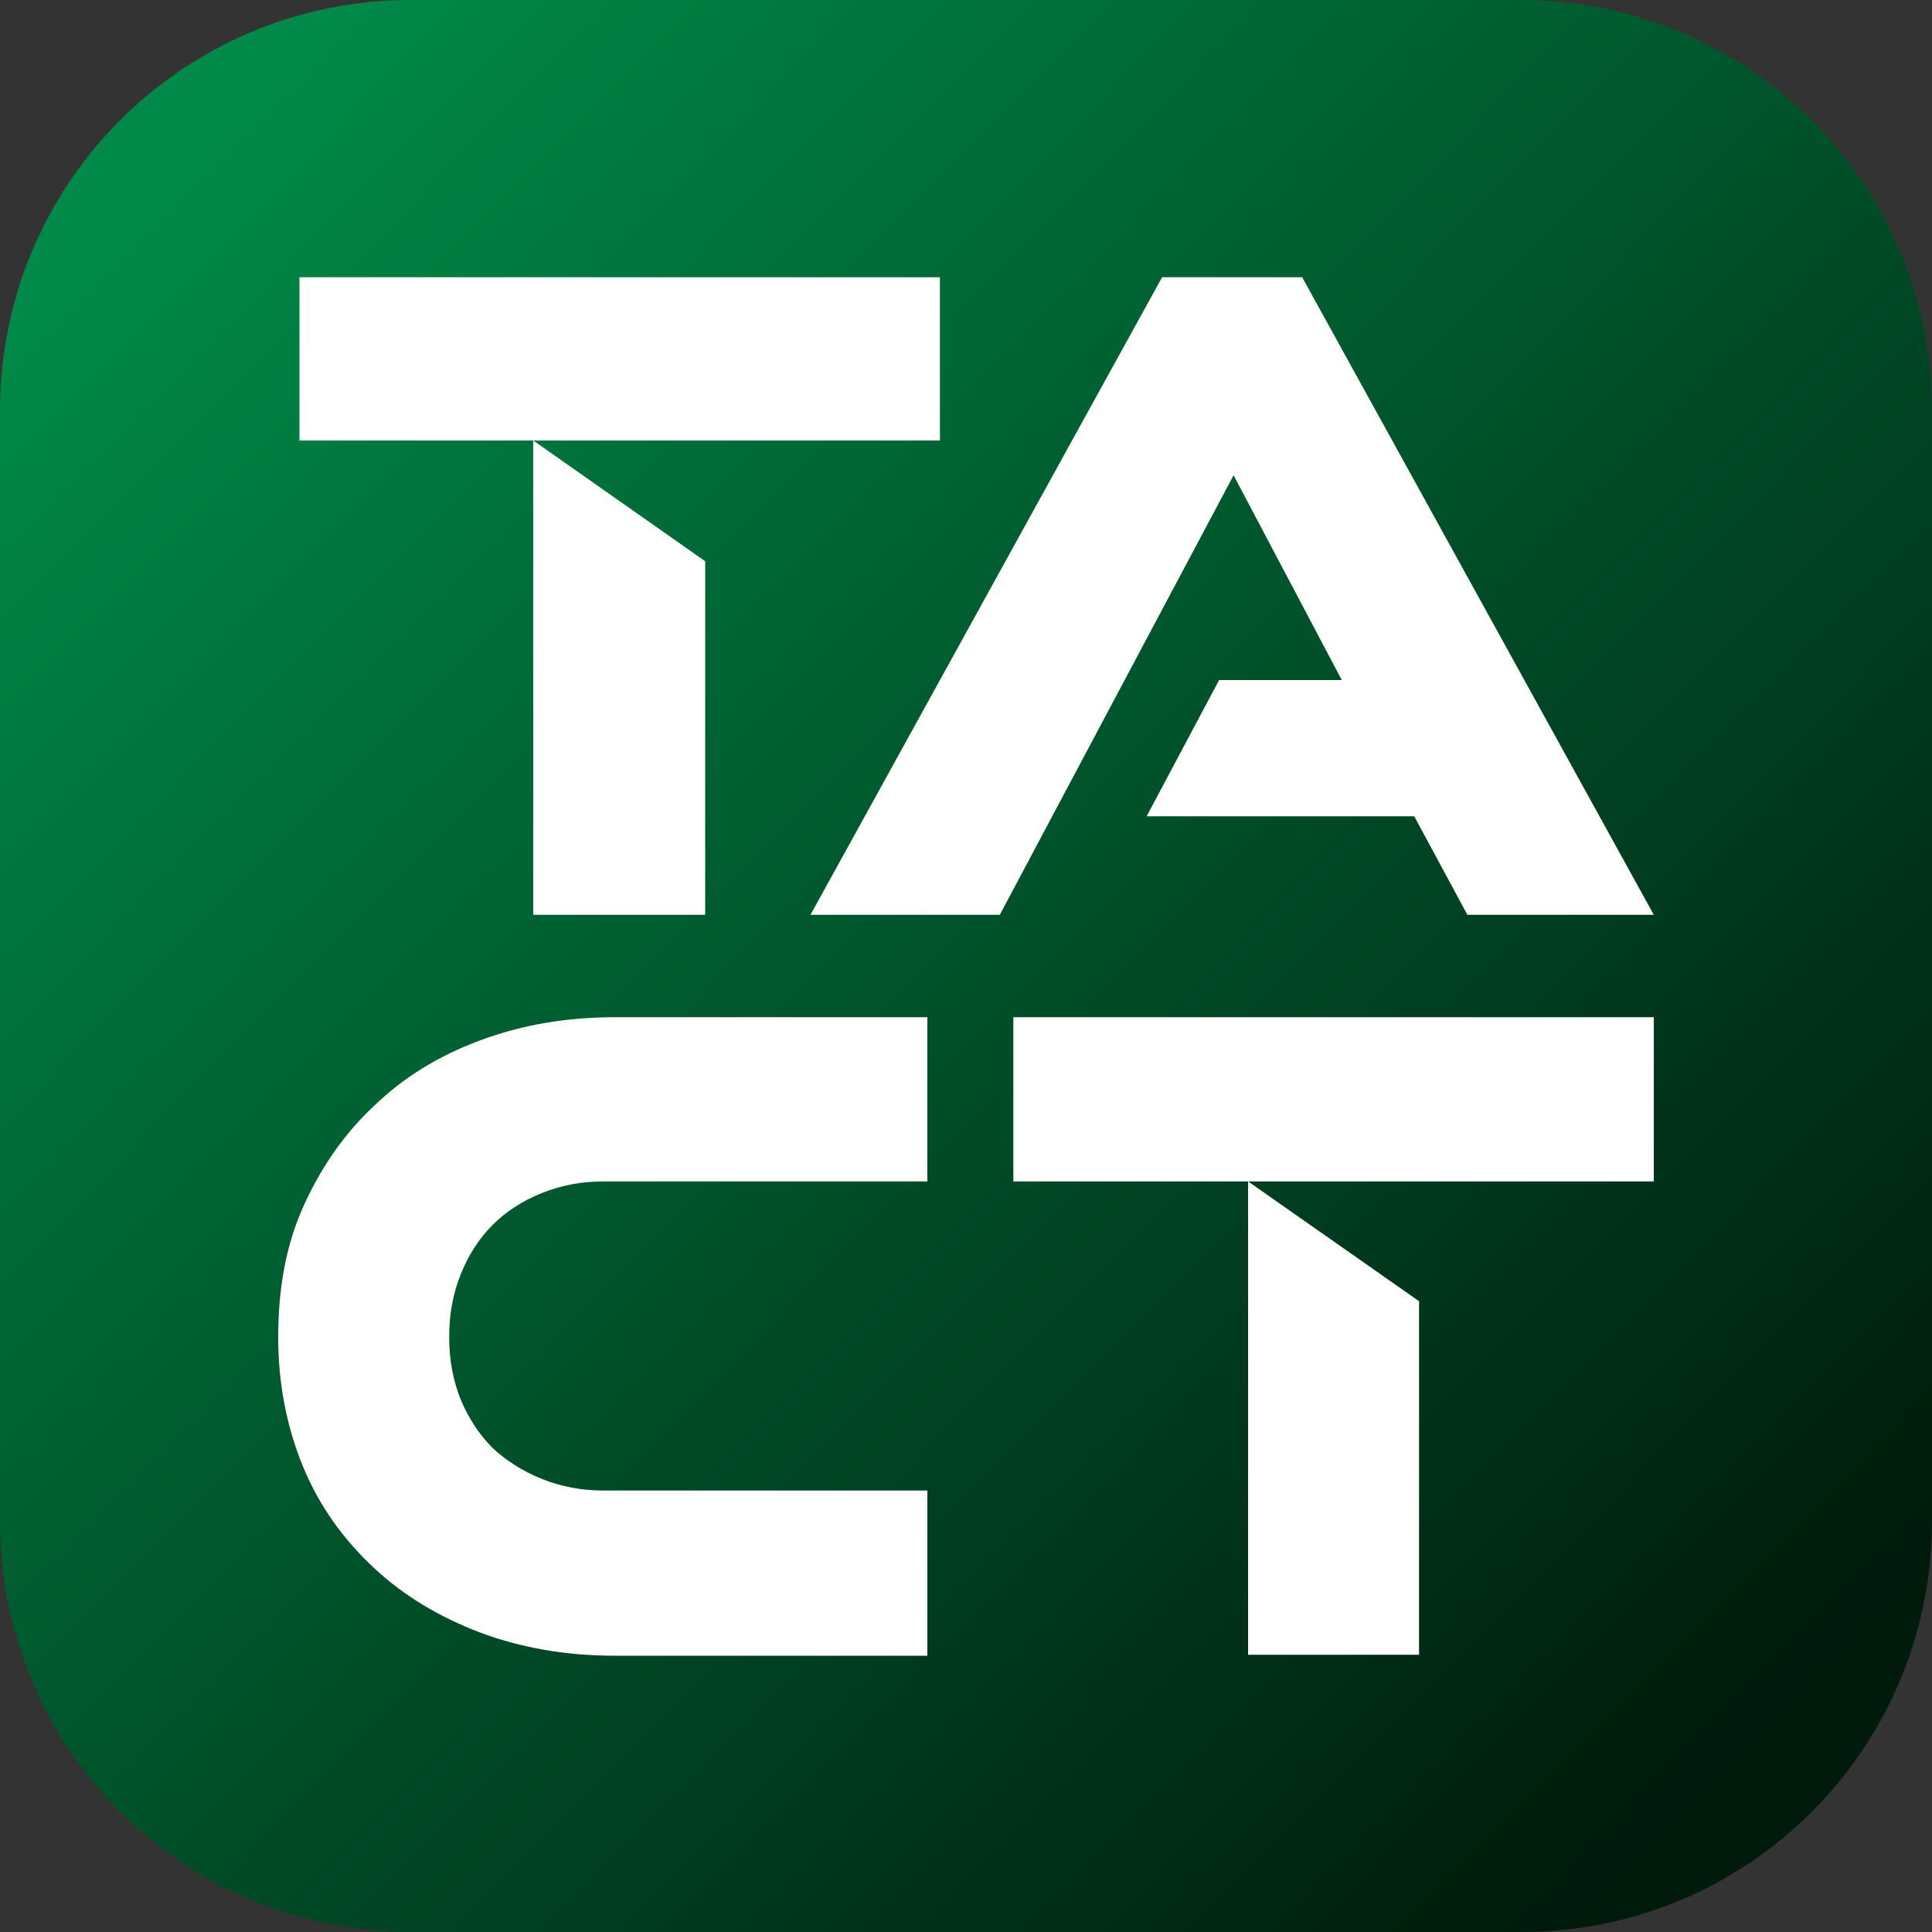
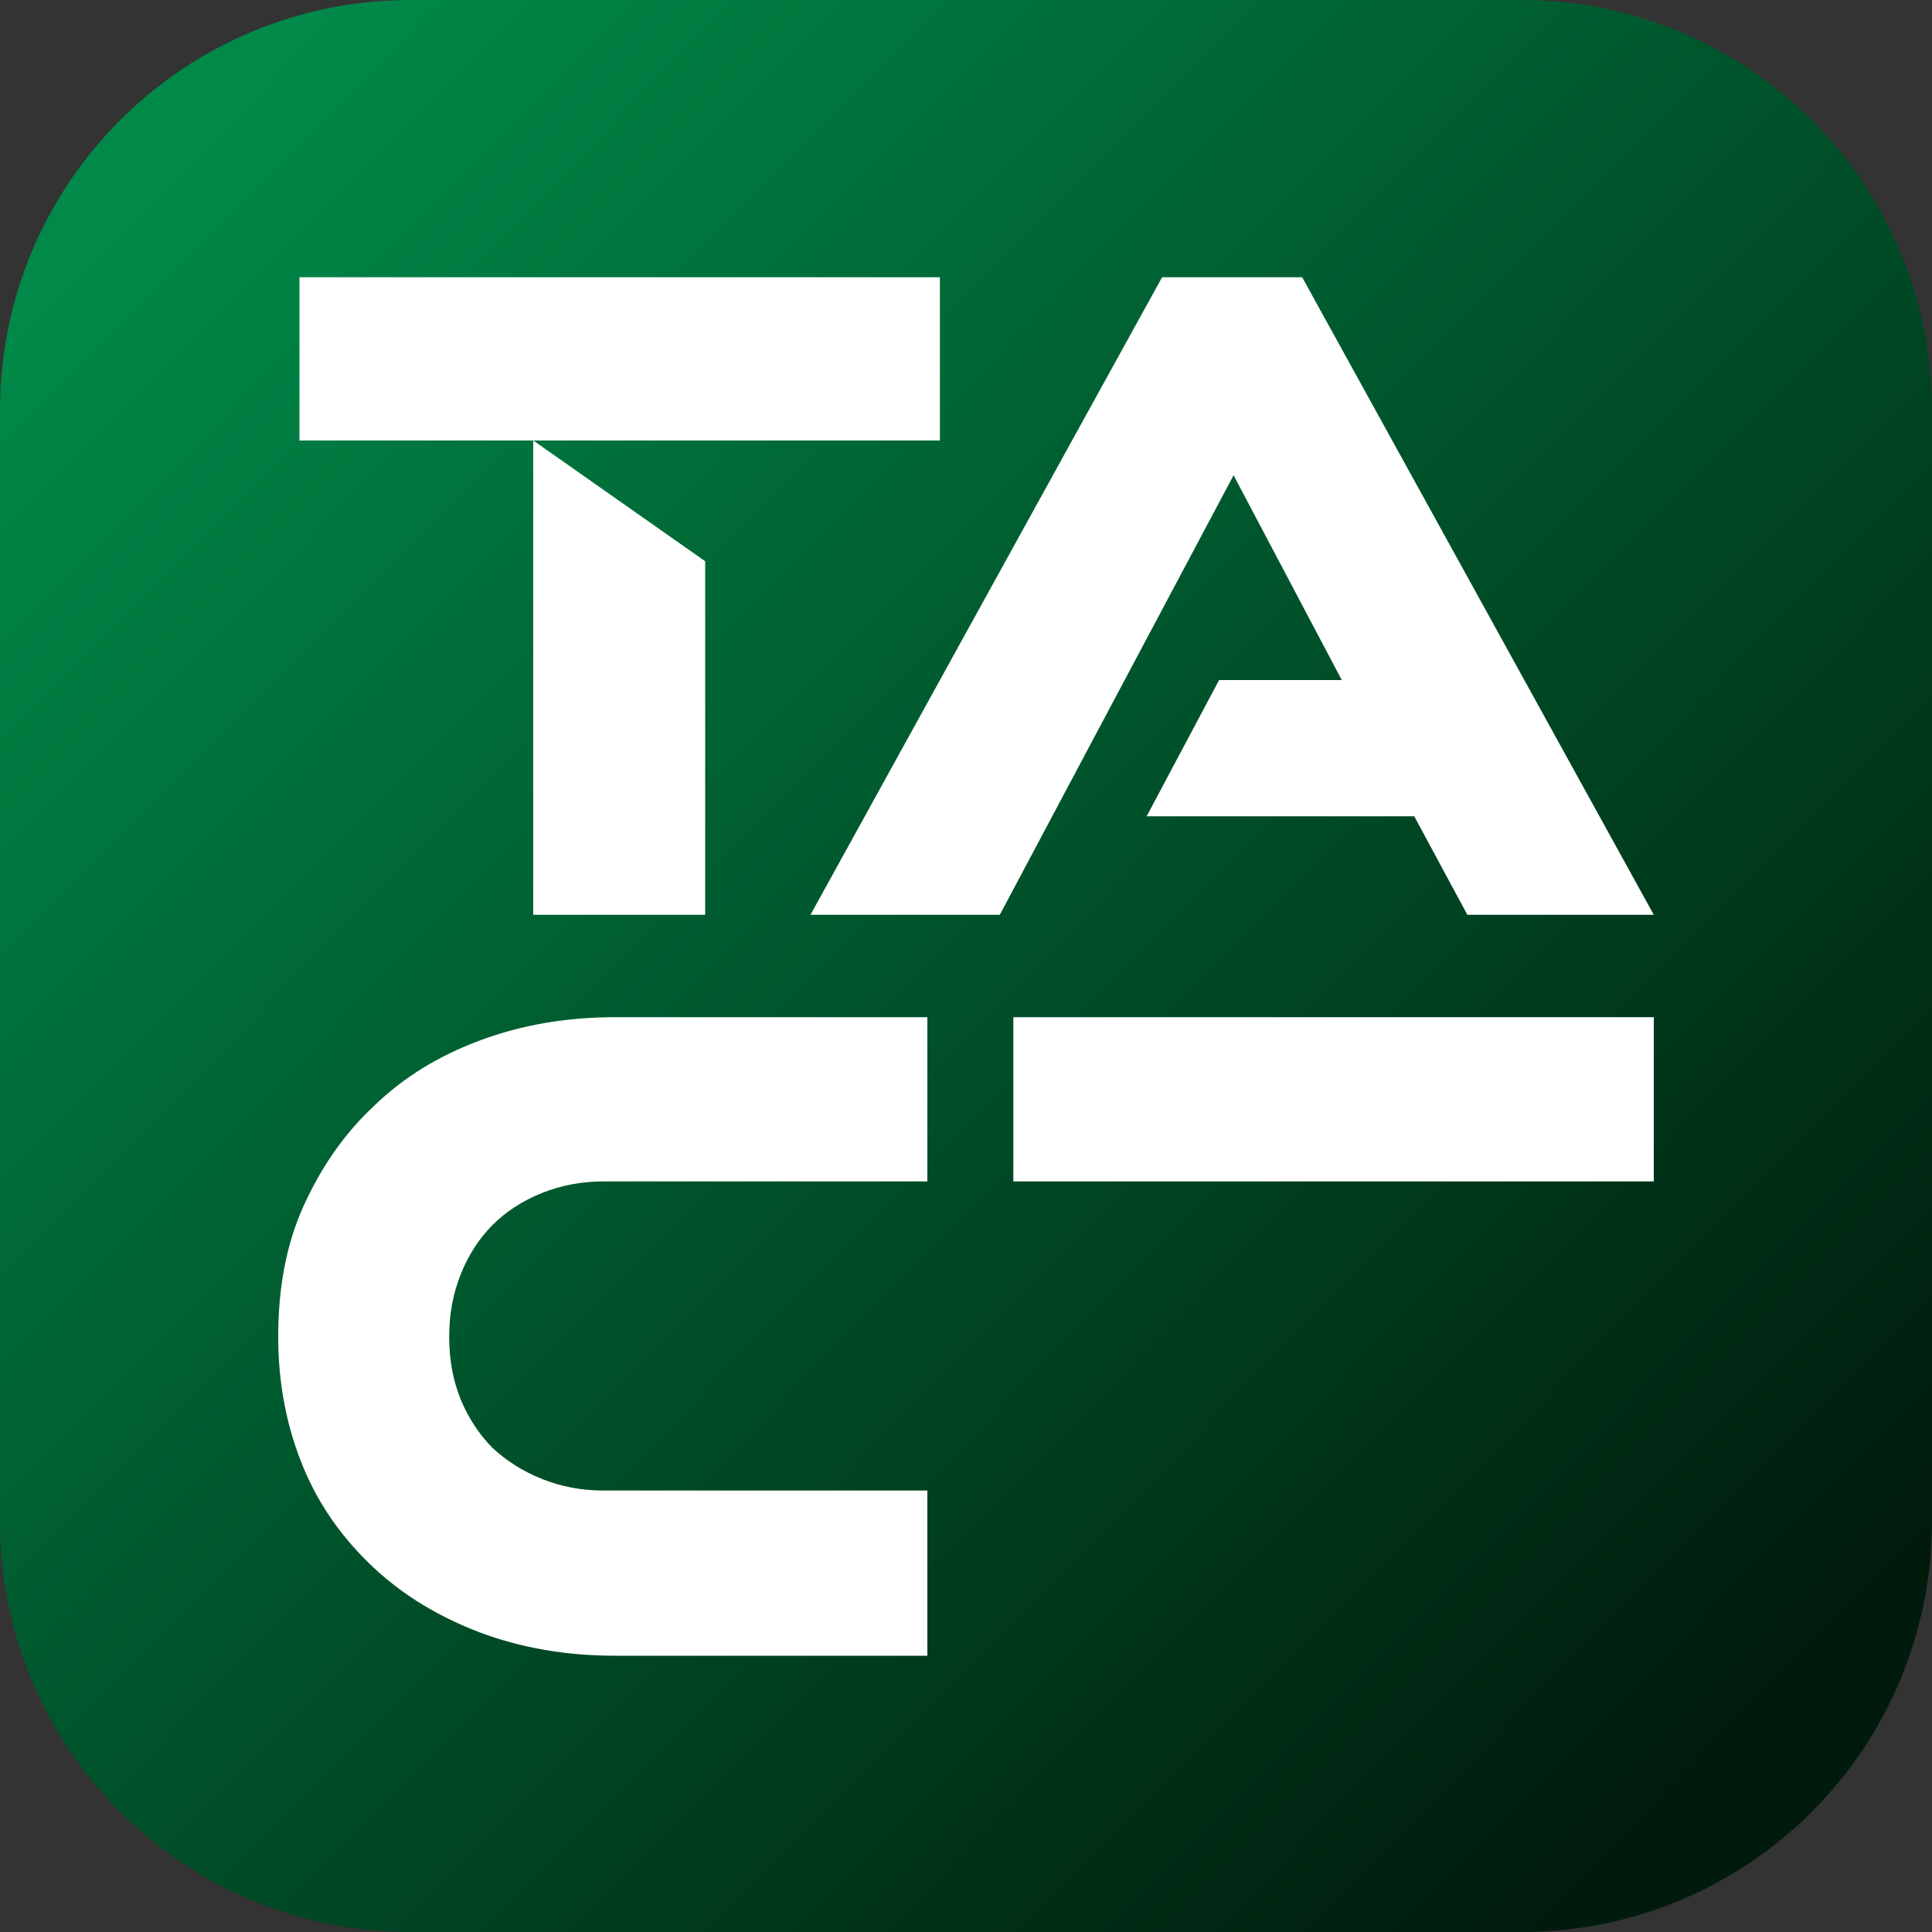
<svg xmlns="http://www.w3.org/2000/svg" width="200" height="200" viewBox="0 0 200 200" fill="none">
  <rect x="0" y="0" width="200" height="200" fill="#333333" stroke="none" />
  <g clip-path="url(#clip0_7_59)">
    <path d="M157.5 200H42.5C19 200 0 181 0 157.5V42.5C0 19 19 0 42.5 0H157.4C181 0 200 19 200 42.5V157.4C200 181 181 200 157.5 200Z" fill="url(#paint0_linear_7_59)" />
    <path d="M171.2 94.7L134.8 28.7H120.3L83.9 94.7H103.5L127.7 49.2L138.9 70.4H126.2L118.7 84.5H146.4L151.9 94.7H171.2Z" fill="white" />
    <path d="M49.7 107.7C45.4 109.3 41.8 111.5 38.7 114.5C35.6 117.4 33.2 120.9 31.4 124.9C29.6 128.9 28.8 133.4 28.8 138.4C28.8 143.3 29.7 147.8 31.4 151.9C33.1 156 35.6 159.4 38.7 162.3C41.8 165.2 45.5 167.4 49.7 169C54 170.6 58.6 171.4 63.7 171.4H96V154.3H62.5C60.2 154.3 58.1 153.9 56.1 153.1C54.1 152.3 52.4 151.2 51 149.9C49.6 148.5 48.5 146.8 47.7 144.9C46.9 142.9 46.5 140.8 46.5 138.4C46.5 136 46.9 133.9 47.7 131.9C48.5 129.9 49.6 128.2 51 126.8C52.4 125.4 54.1 124.3 56.1 123.5C58.1 122.7 60.2 122.3 62.5 122.3H96V105.3H63.7C58.6 105.3 54 106.1 49.7 107.7Z" fill="white" />
    <path d="M97.3 28.7H31V45.6H55.2H97.3V28.7Z" fill="white" />
    <path d="M55.2 94.7H73V58.1L55.2 45.6V94.7Z" fill="white" />
    <path d="M171.2 105.3H104.9V122.3H129.2H171.2V105.3Z" fill="white" />
-     <path d="M146.9 171.3V134.7L129.2 122.3V171.3H146.9Z" fill="white" />
  </g>
  <defs>
    <linearGradient id="paint0_linear_7_59" x1="17.287" y1="18.238" x2="181.668" y2="180.729" gradientUnits="userSpaceOnUse">
      <stop stop-color="#008948" />
      <stop offset="1" stop-color="#001A0C" />
    </linearGradient>
    <clipPath id="clip0_7_59">
      <rect width="200" height="200" fill="white" />
    </clipPath>
  </defs>
</svg>